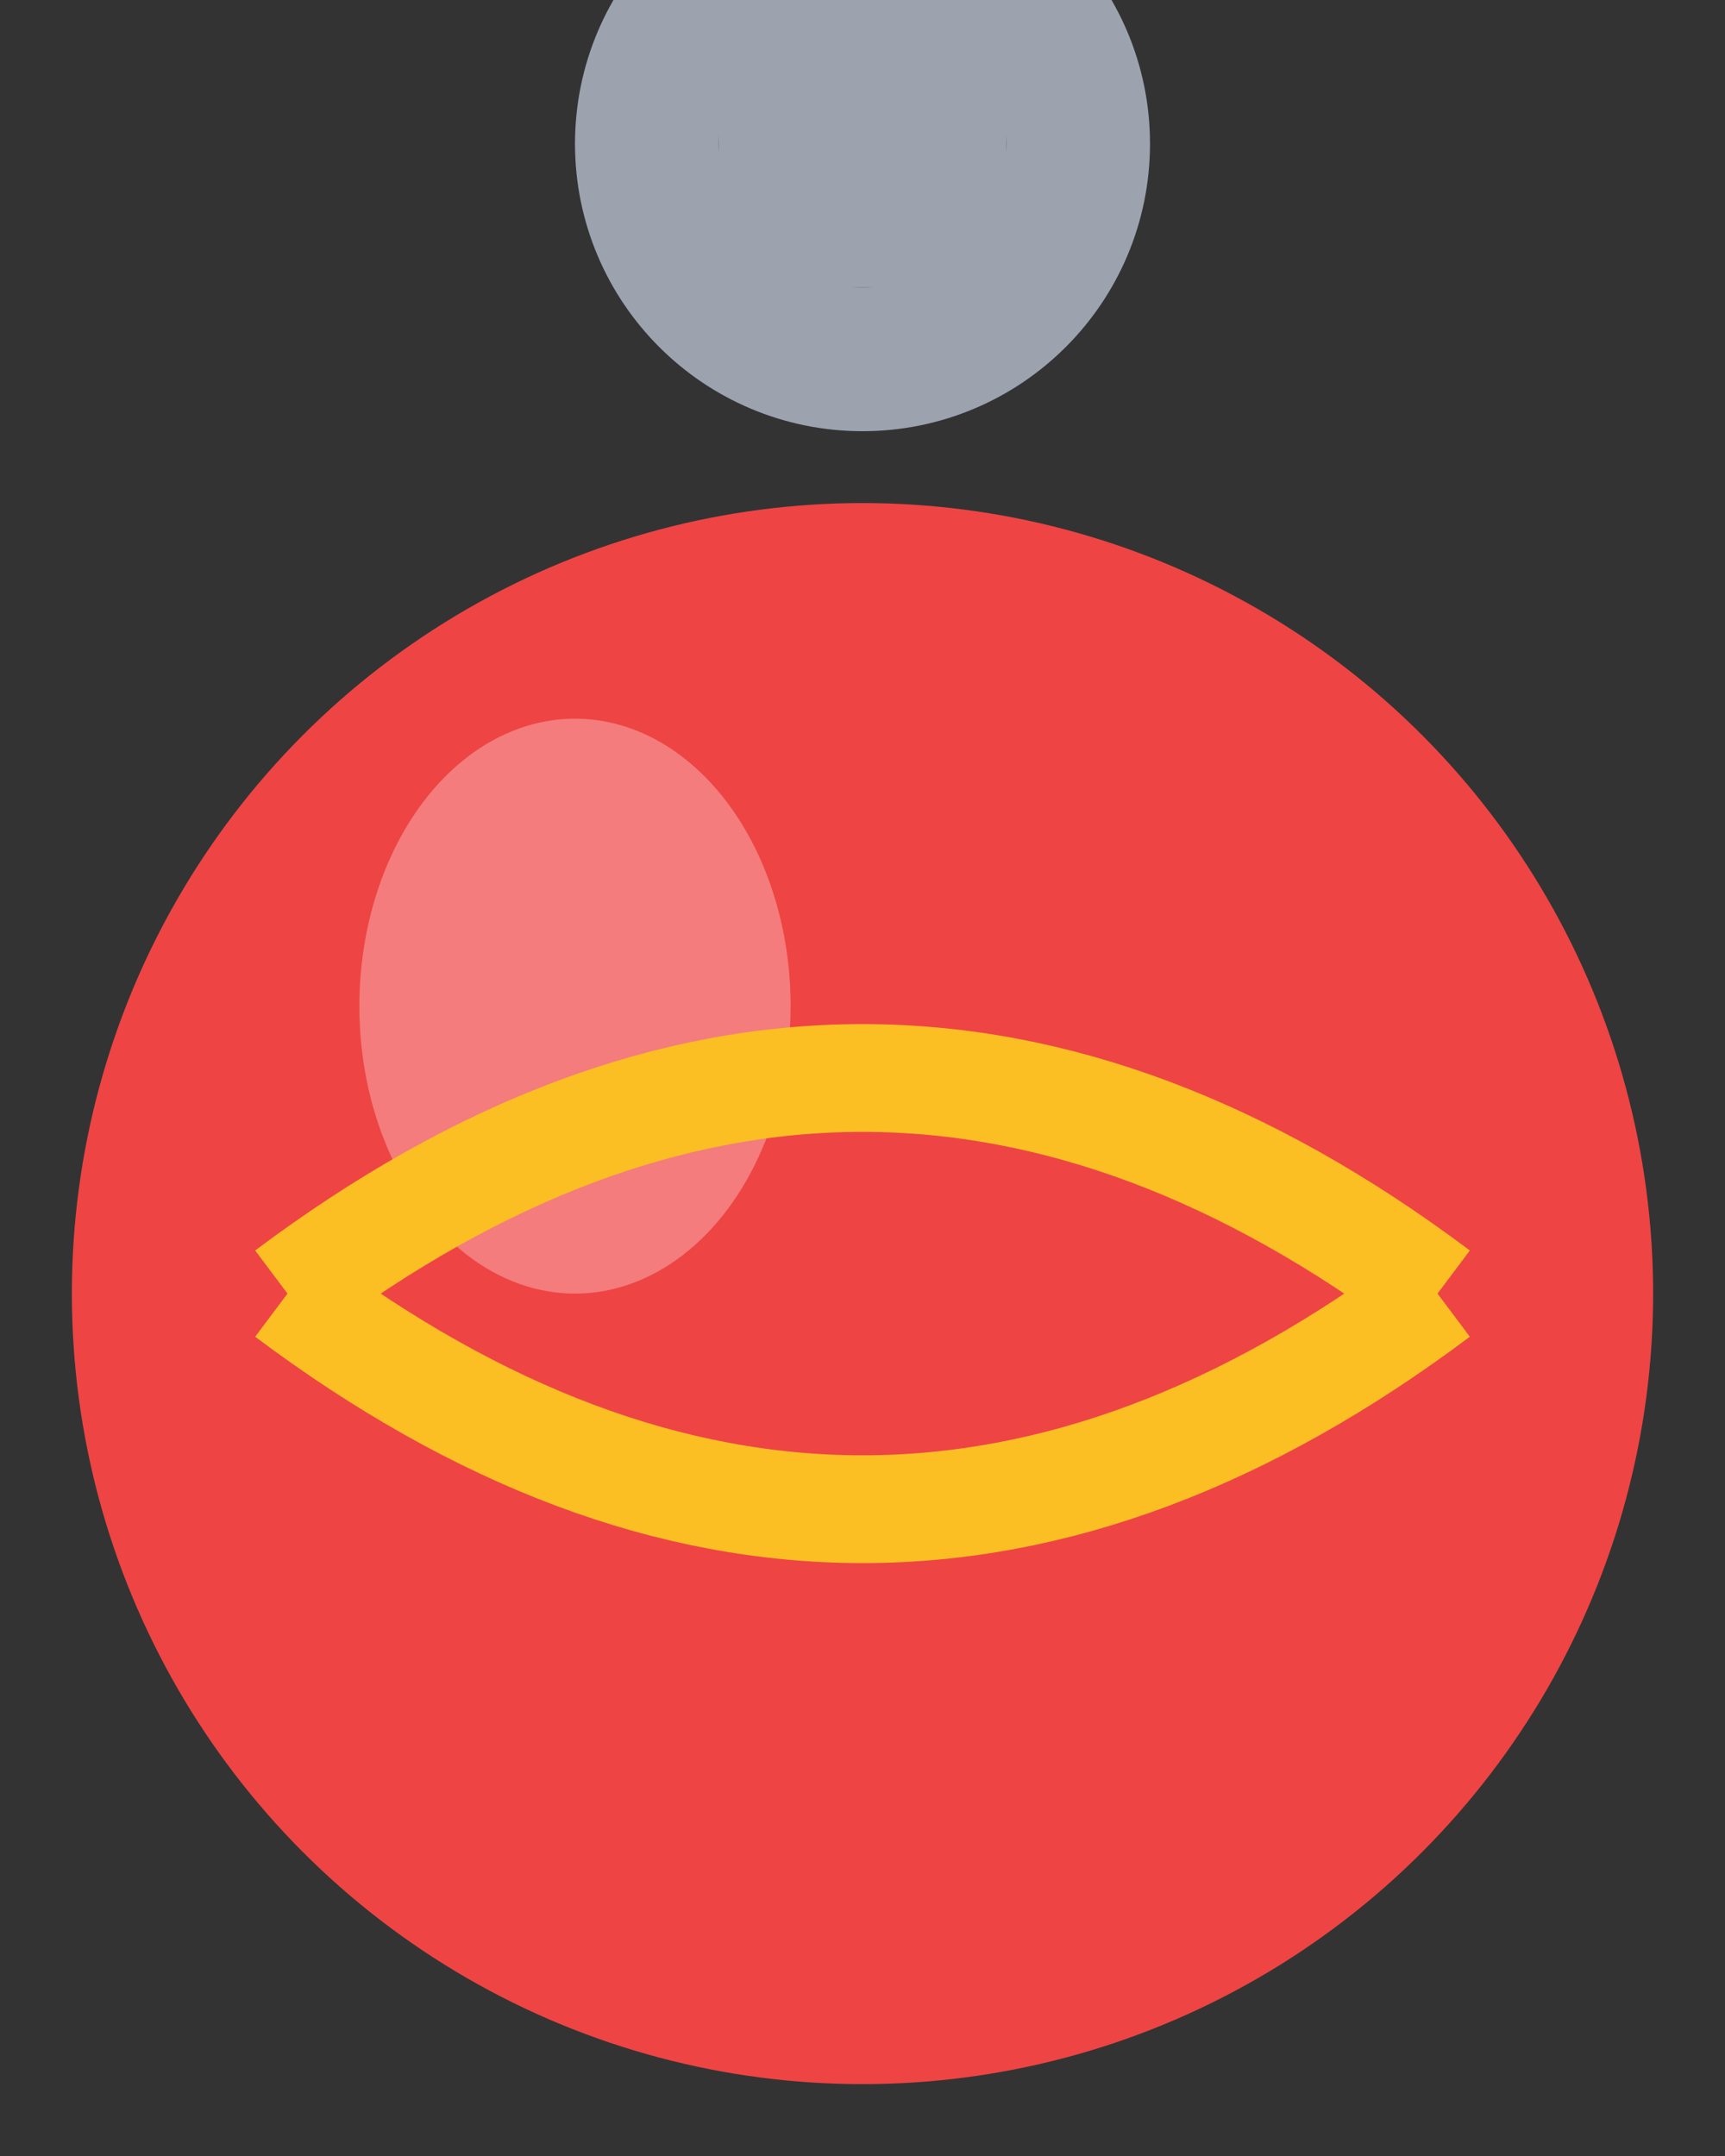
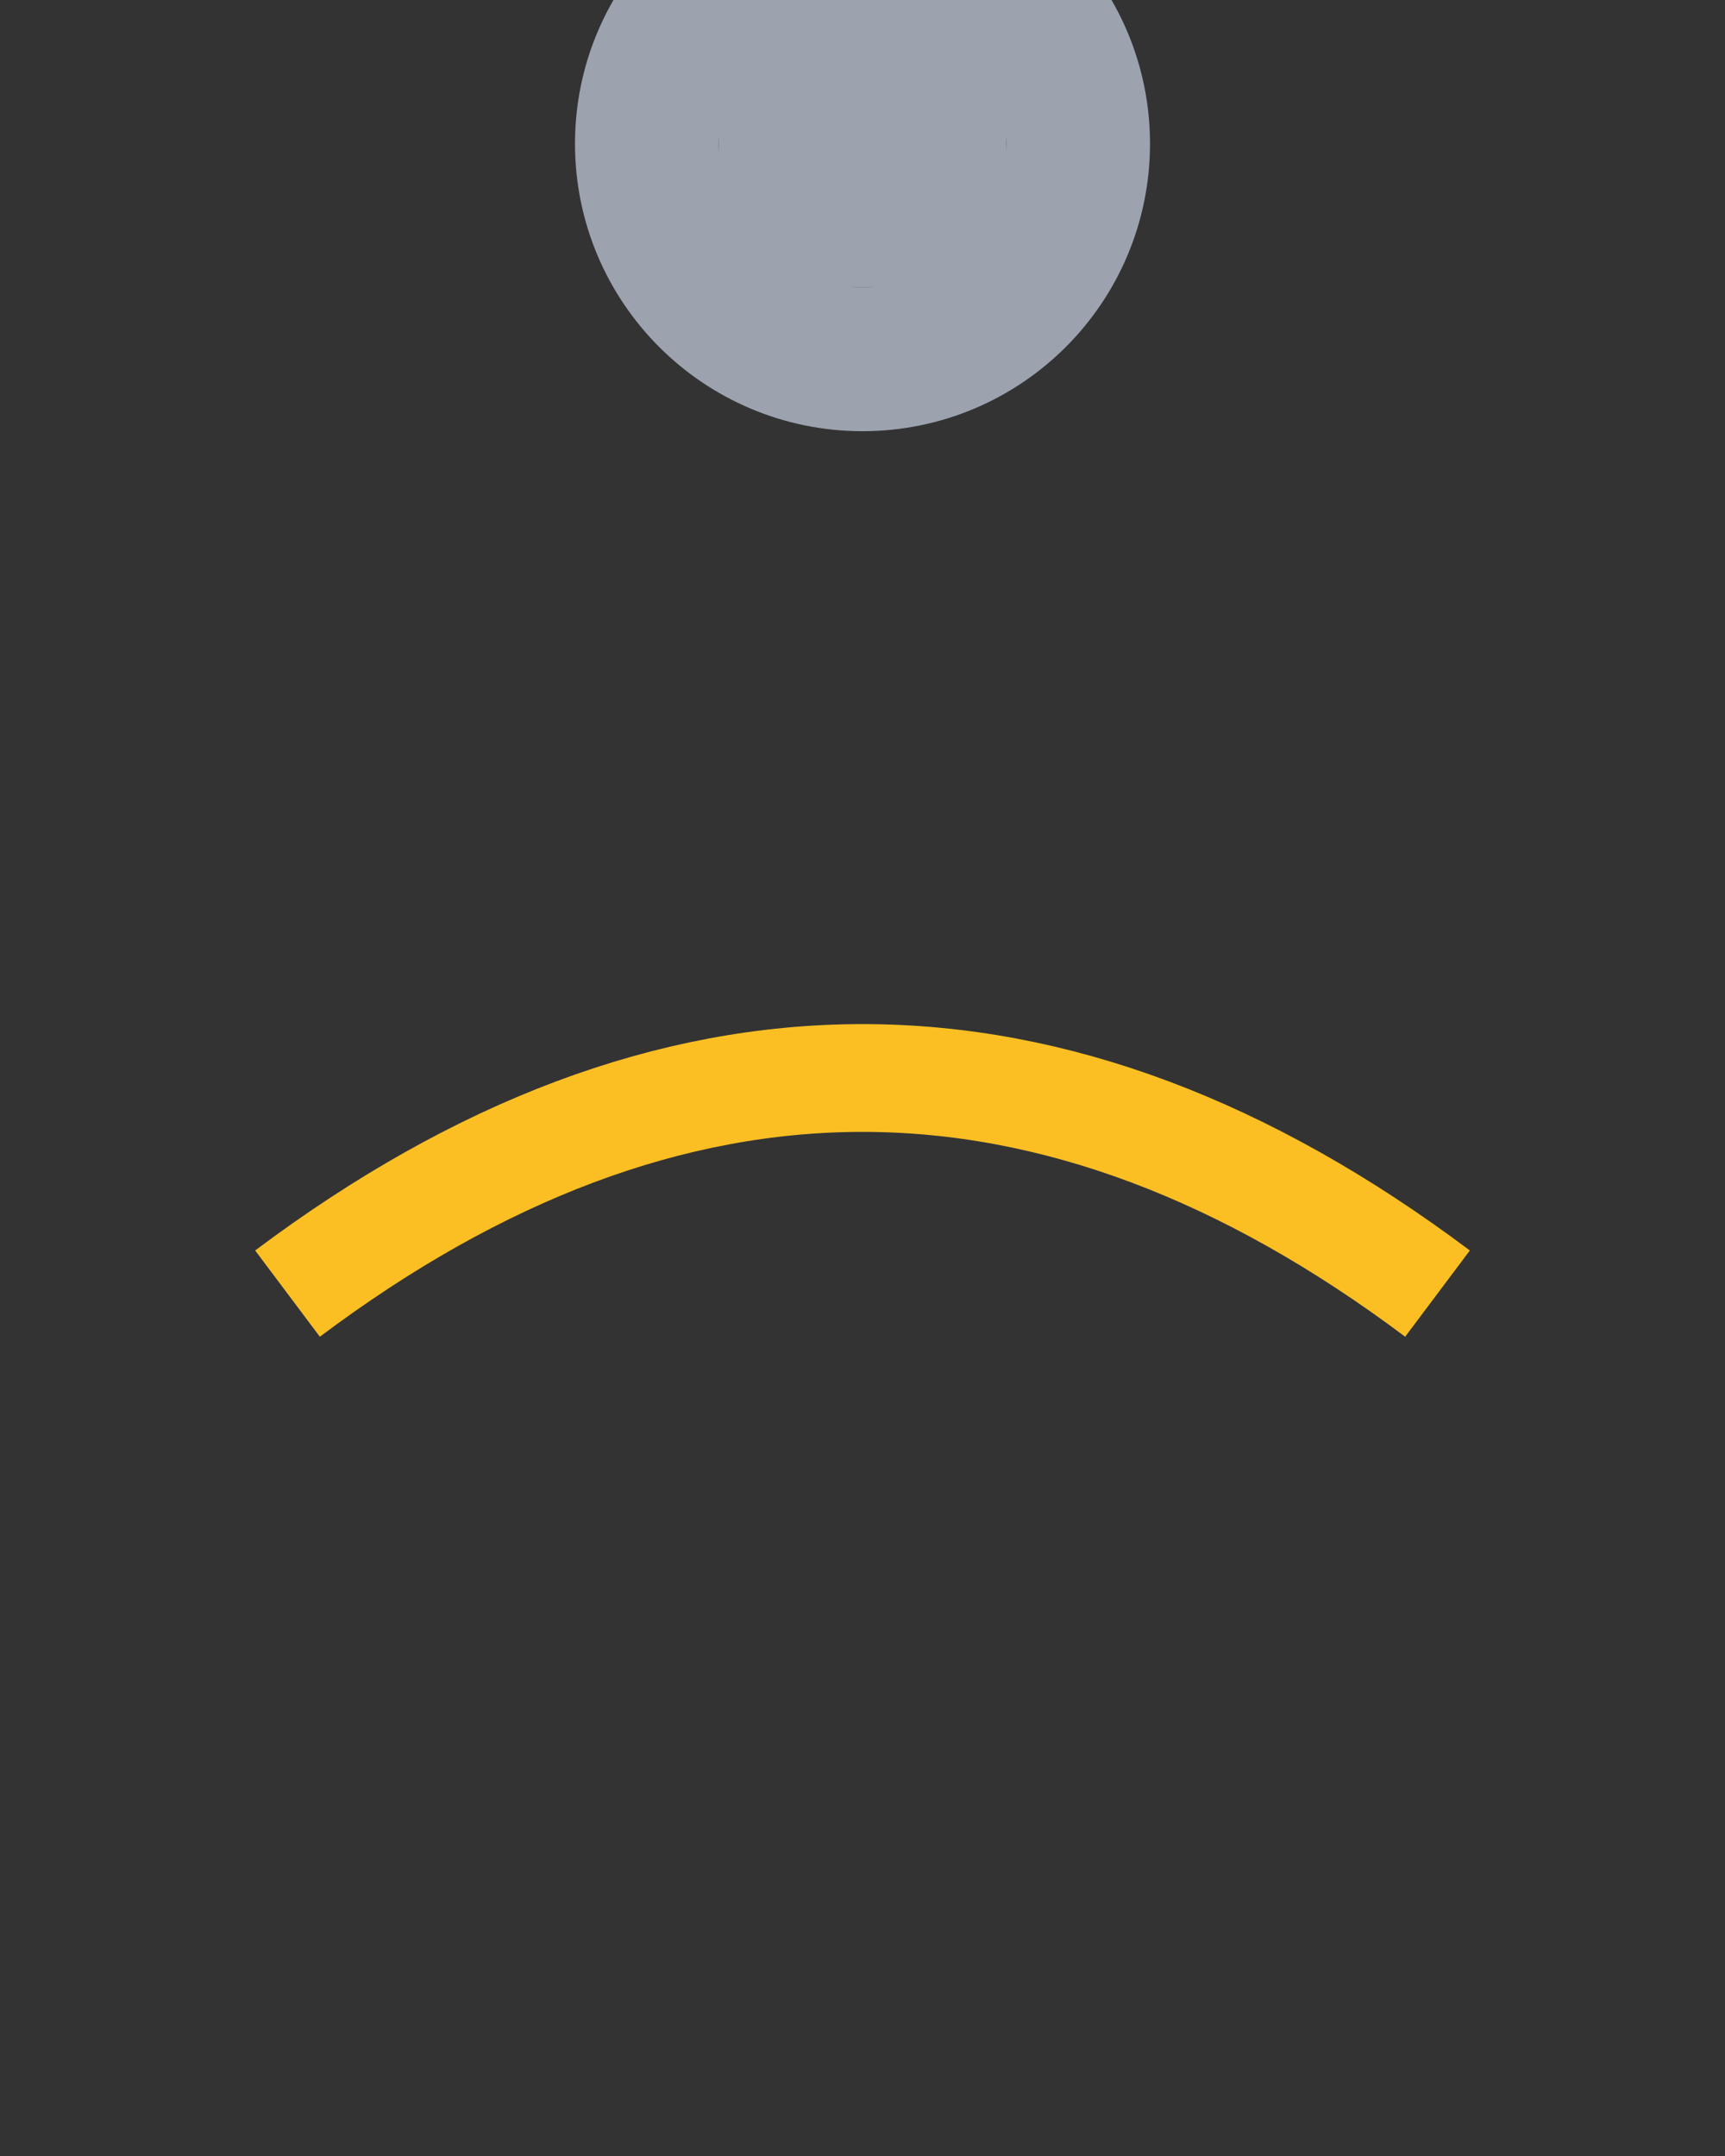
<svg xmlns="http://www.w3.org/2000/svg" viewBox="0 0 24 30" fill="none">
  <rect x="0" y="0" width="24" height="30" fill="#333333" stroke="none" />
  <rect x="10" y="0" width="4" height="4" fill="#9ca3af" rx="1" />
  <circle cx="12" cy="2" r="3" stroke="#9ca3af" stroke-width="2" fill="none" />
-   <circle cx="12" cy="18" r="11" fill="#ef4444" />
-   <ellipse cx="8" cy="14" rx="3" ry="4" fill="white" opacity="0.3" />
  <path d="M4,18 Q12,12 20,18" stroke="#fbbf24" stroke-width="1.5" fill="none" />
-   <path d="M4,18 Q12,24 20,18" stroke="#fbbf24" stroke-width="1.5" fill="none" />
</svg>